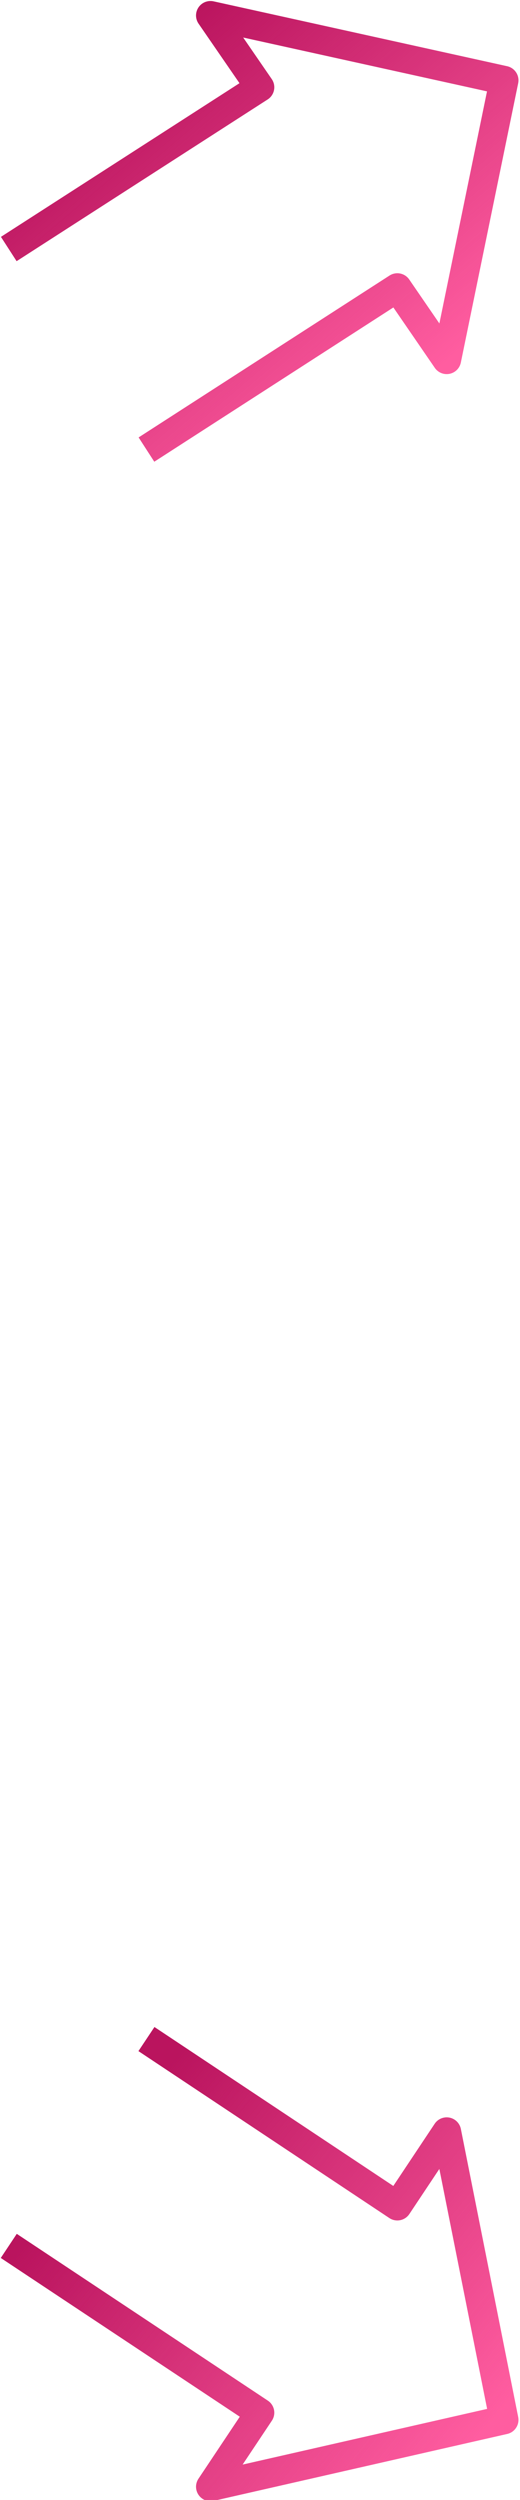
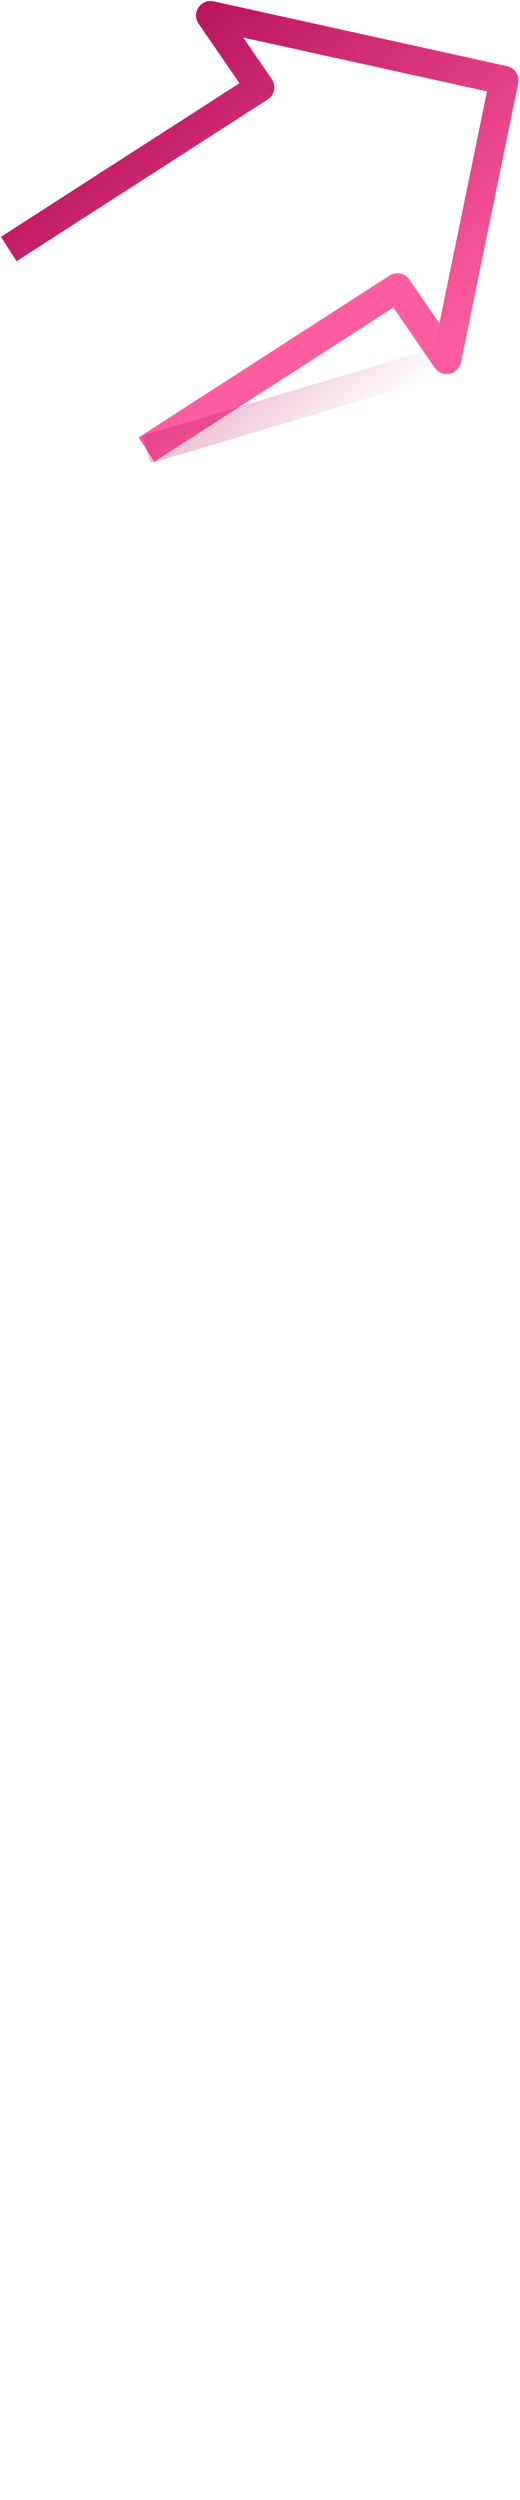
<svg xmlns="http://www.w3.org/2000/svg" width="36" height="173" viewBox="0 0 36 173" fill="none">
  <g clip-path="url(#clip0_5102_4877)">
    <path d="M10.139 31.111L27.508 19.909L30.925 24.889L34.894 5.559L14.572 1.071L17.989 6.04L0.608 17.232" stroke="#FF5DA0" stroke-width="2" stroke-linejoin="round" />
-     <path d="M10.139 31.111L27.508 19.909L30.925 24.889L34.894 5.559L14.572 1.071L17.989 6.04L0.608 17.232" stroke="url(#paint0_linear_5102_4877)" stroke-width="2" stroke-linejoin="round" />
+     <path d="M10.139 31.111L30.925 24.889L34.894 5.559L14.572 1.071L17.989 6.04L0.608 17.232" stroke="url(#paint0_linear_5102_4877)" stroke-width="2" stroke-linejoin="round" />
  </g>
  <g clip-path="url(#clip1_5102_4877)">
    <path d="M10.139 141.105L27.508 152.657L30.925 147.522L34.894 167.456L14.572 172.084L17.989 166.959L0.608 155.418" stroke="#FF5DA0" stroke-width="2" stroke-linejoin="round" />
    <path d="M10.139 141.105L27.508 152.657L30.925 147.522L34.894 167.456L14.572 172.084L17.989 166.959L0.608 155.418" stroke="url(#paint1_linear_5102_4877)" stroke-width="2" stroke-linejoin="round" />
  </g>
  <defs>
    <linearGradient id="paint0_linear_5102_4877" x1="9.564" y1="3.749" x2="29.073" y2="26.636" gradientUnits="userSpaceOnUse">
      <stop stop-color="#BA145E" />
      <stop offset="1" stop-color="#BA145E" stop-opacity="0" />
    </linearGradient>
    <linearGradient id="paint1_linear_5102_4877" x1="7.839" y1="147.731" x2="33.337" y2="168.462" gradientUnits="userSpaceOnUse">
      <stop stop-color="#BA145E" />
      <stop offset="1" stop-color="#BA145E" stop-opacity="0" />
    </linearGradient>
    <clipPath id="clip0_5102_4877">
      <rect width="36" height="32" fill="white" />
    </clipPath>
    <clipPath id="clip1_5102_4877">
-       <rect width="36" height="33" fill="white" transform="translate(0 140)" />
-     </clipPath>
+       </clipPath>
  </defs>
</svg>